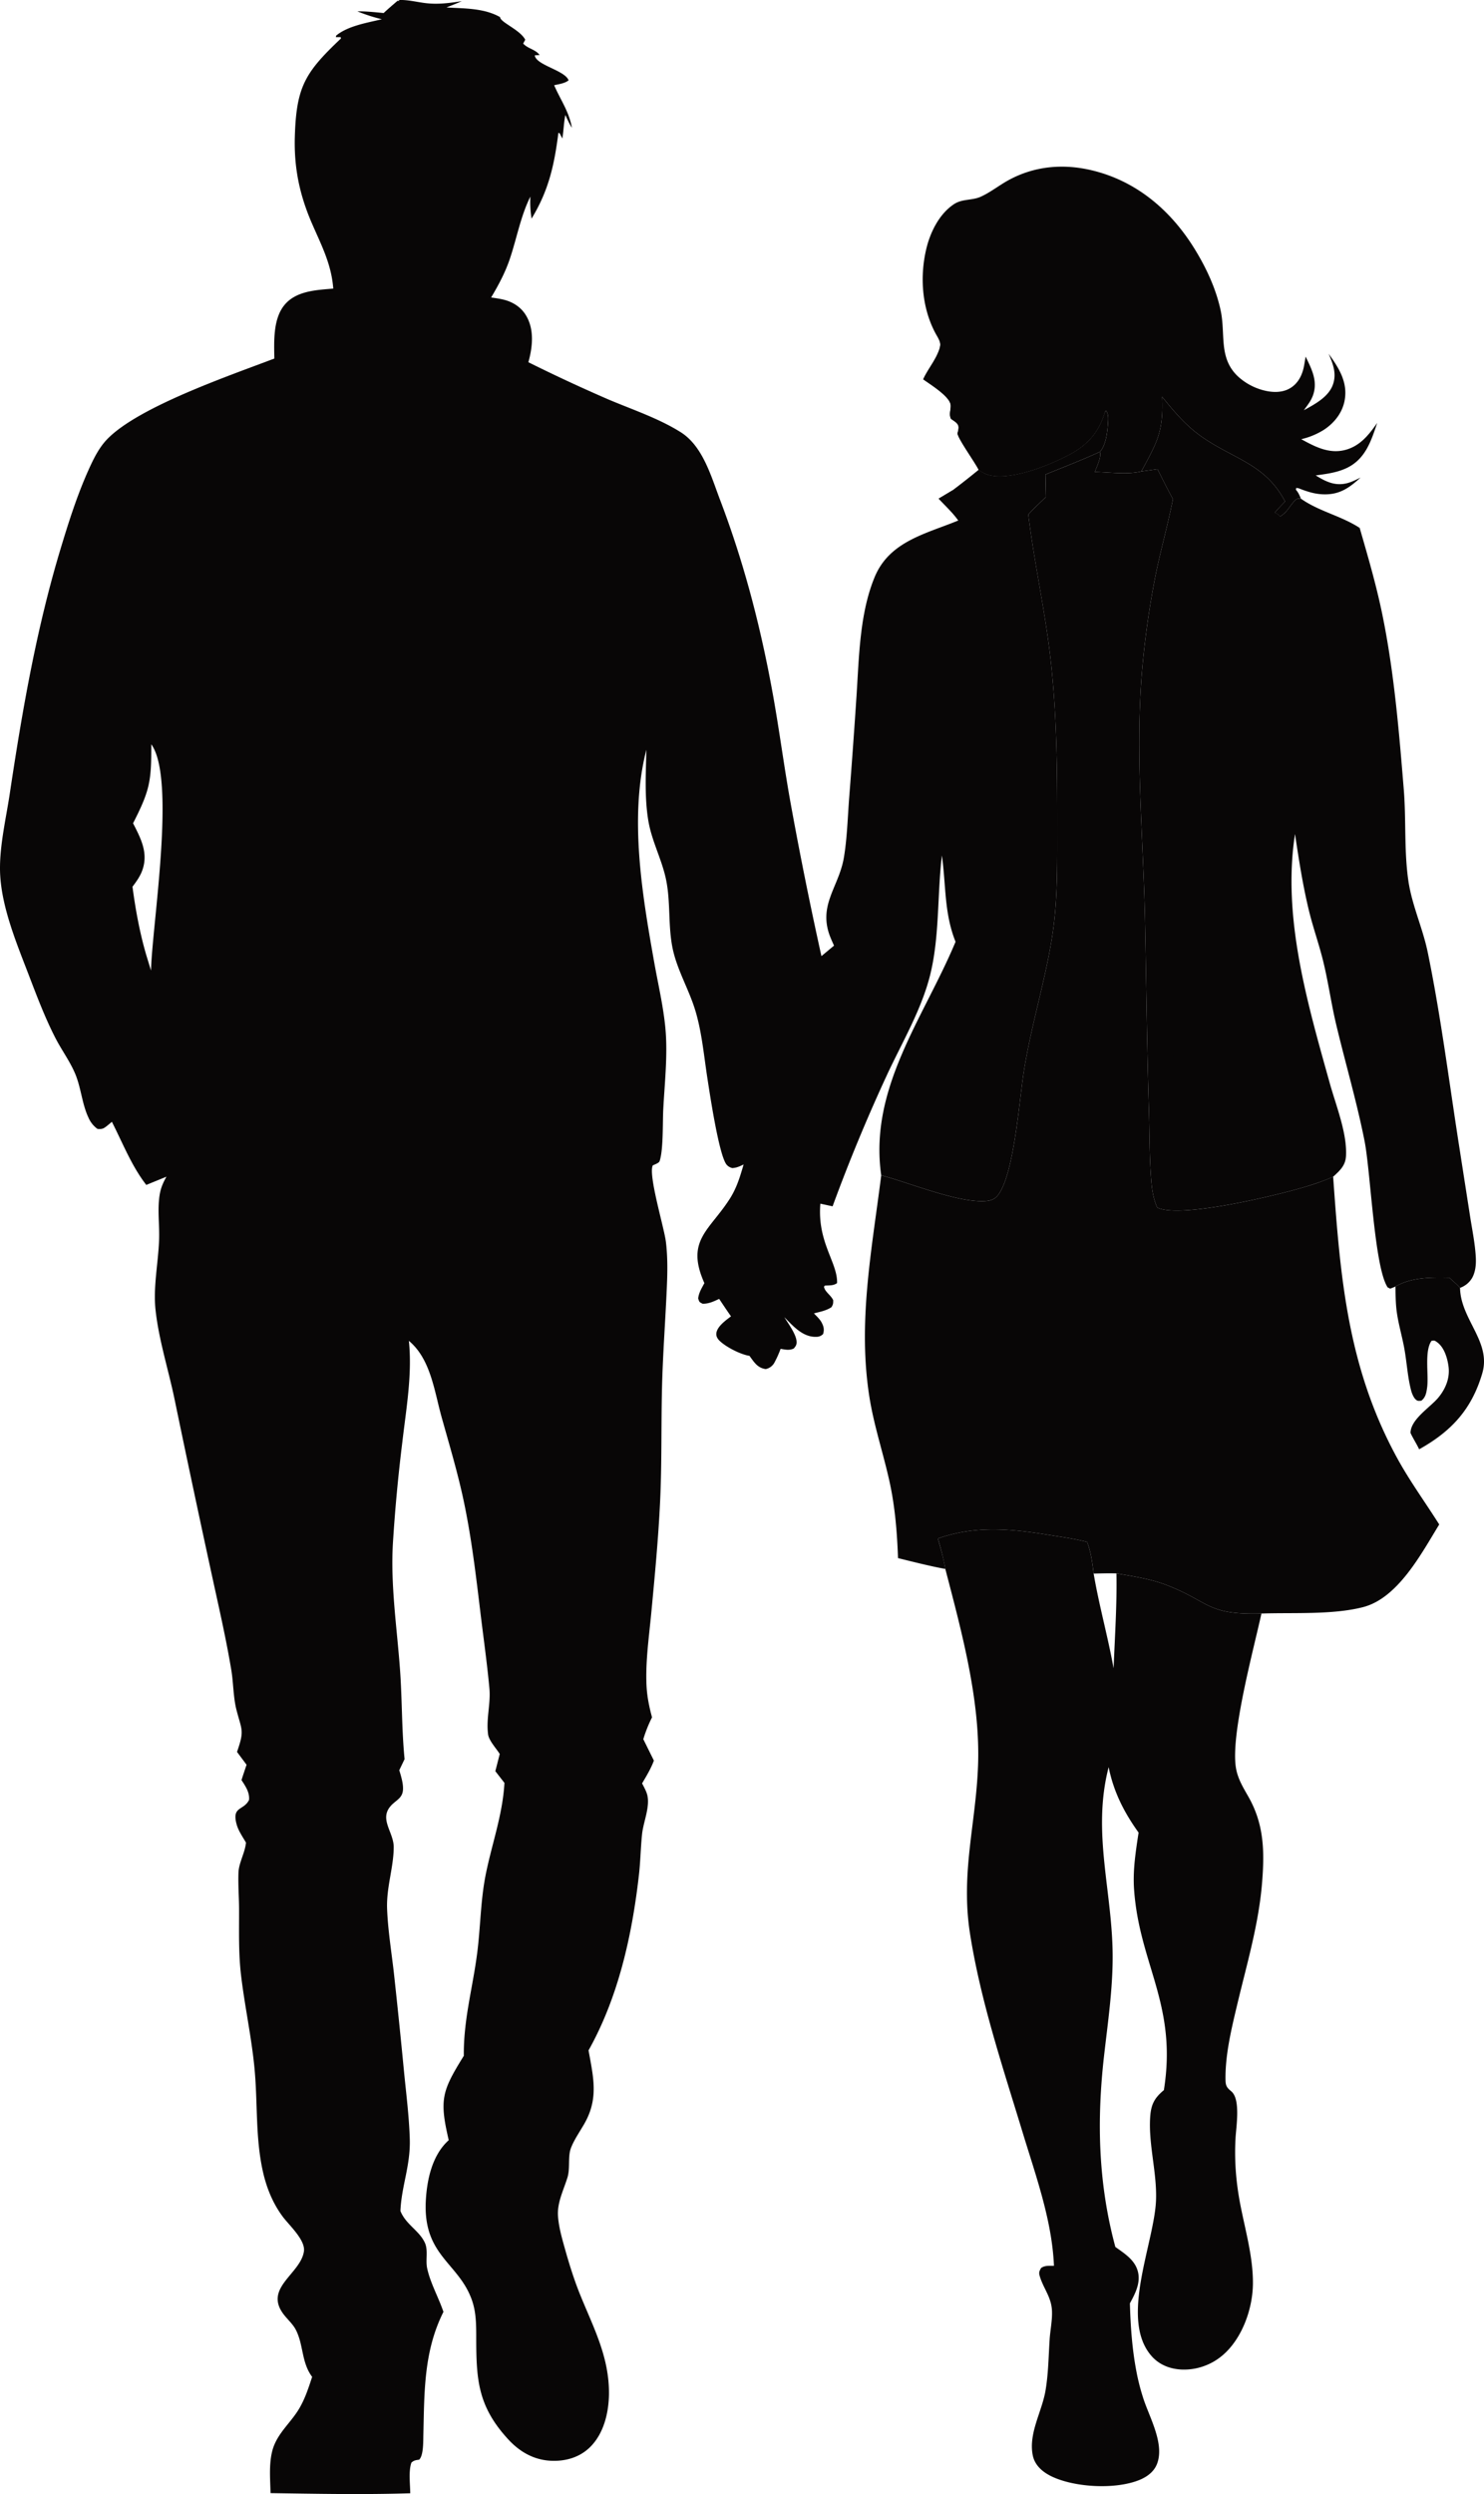
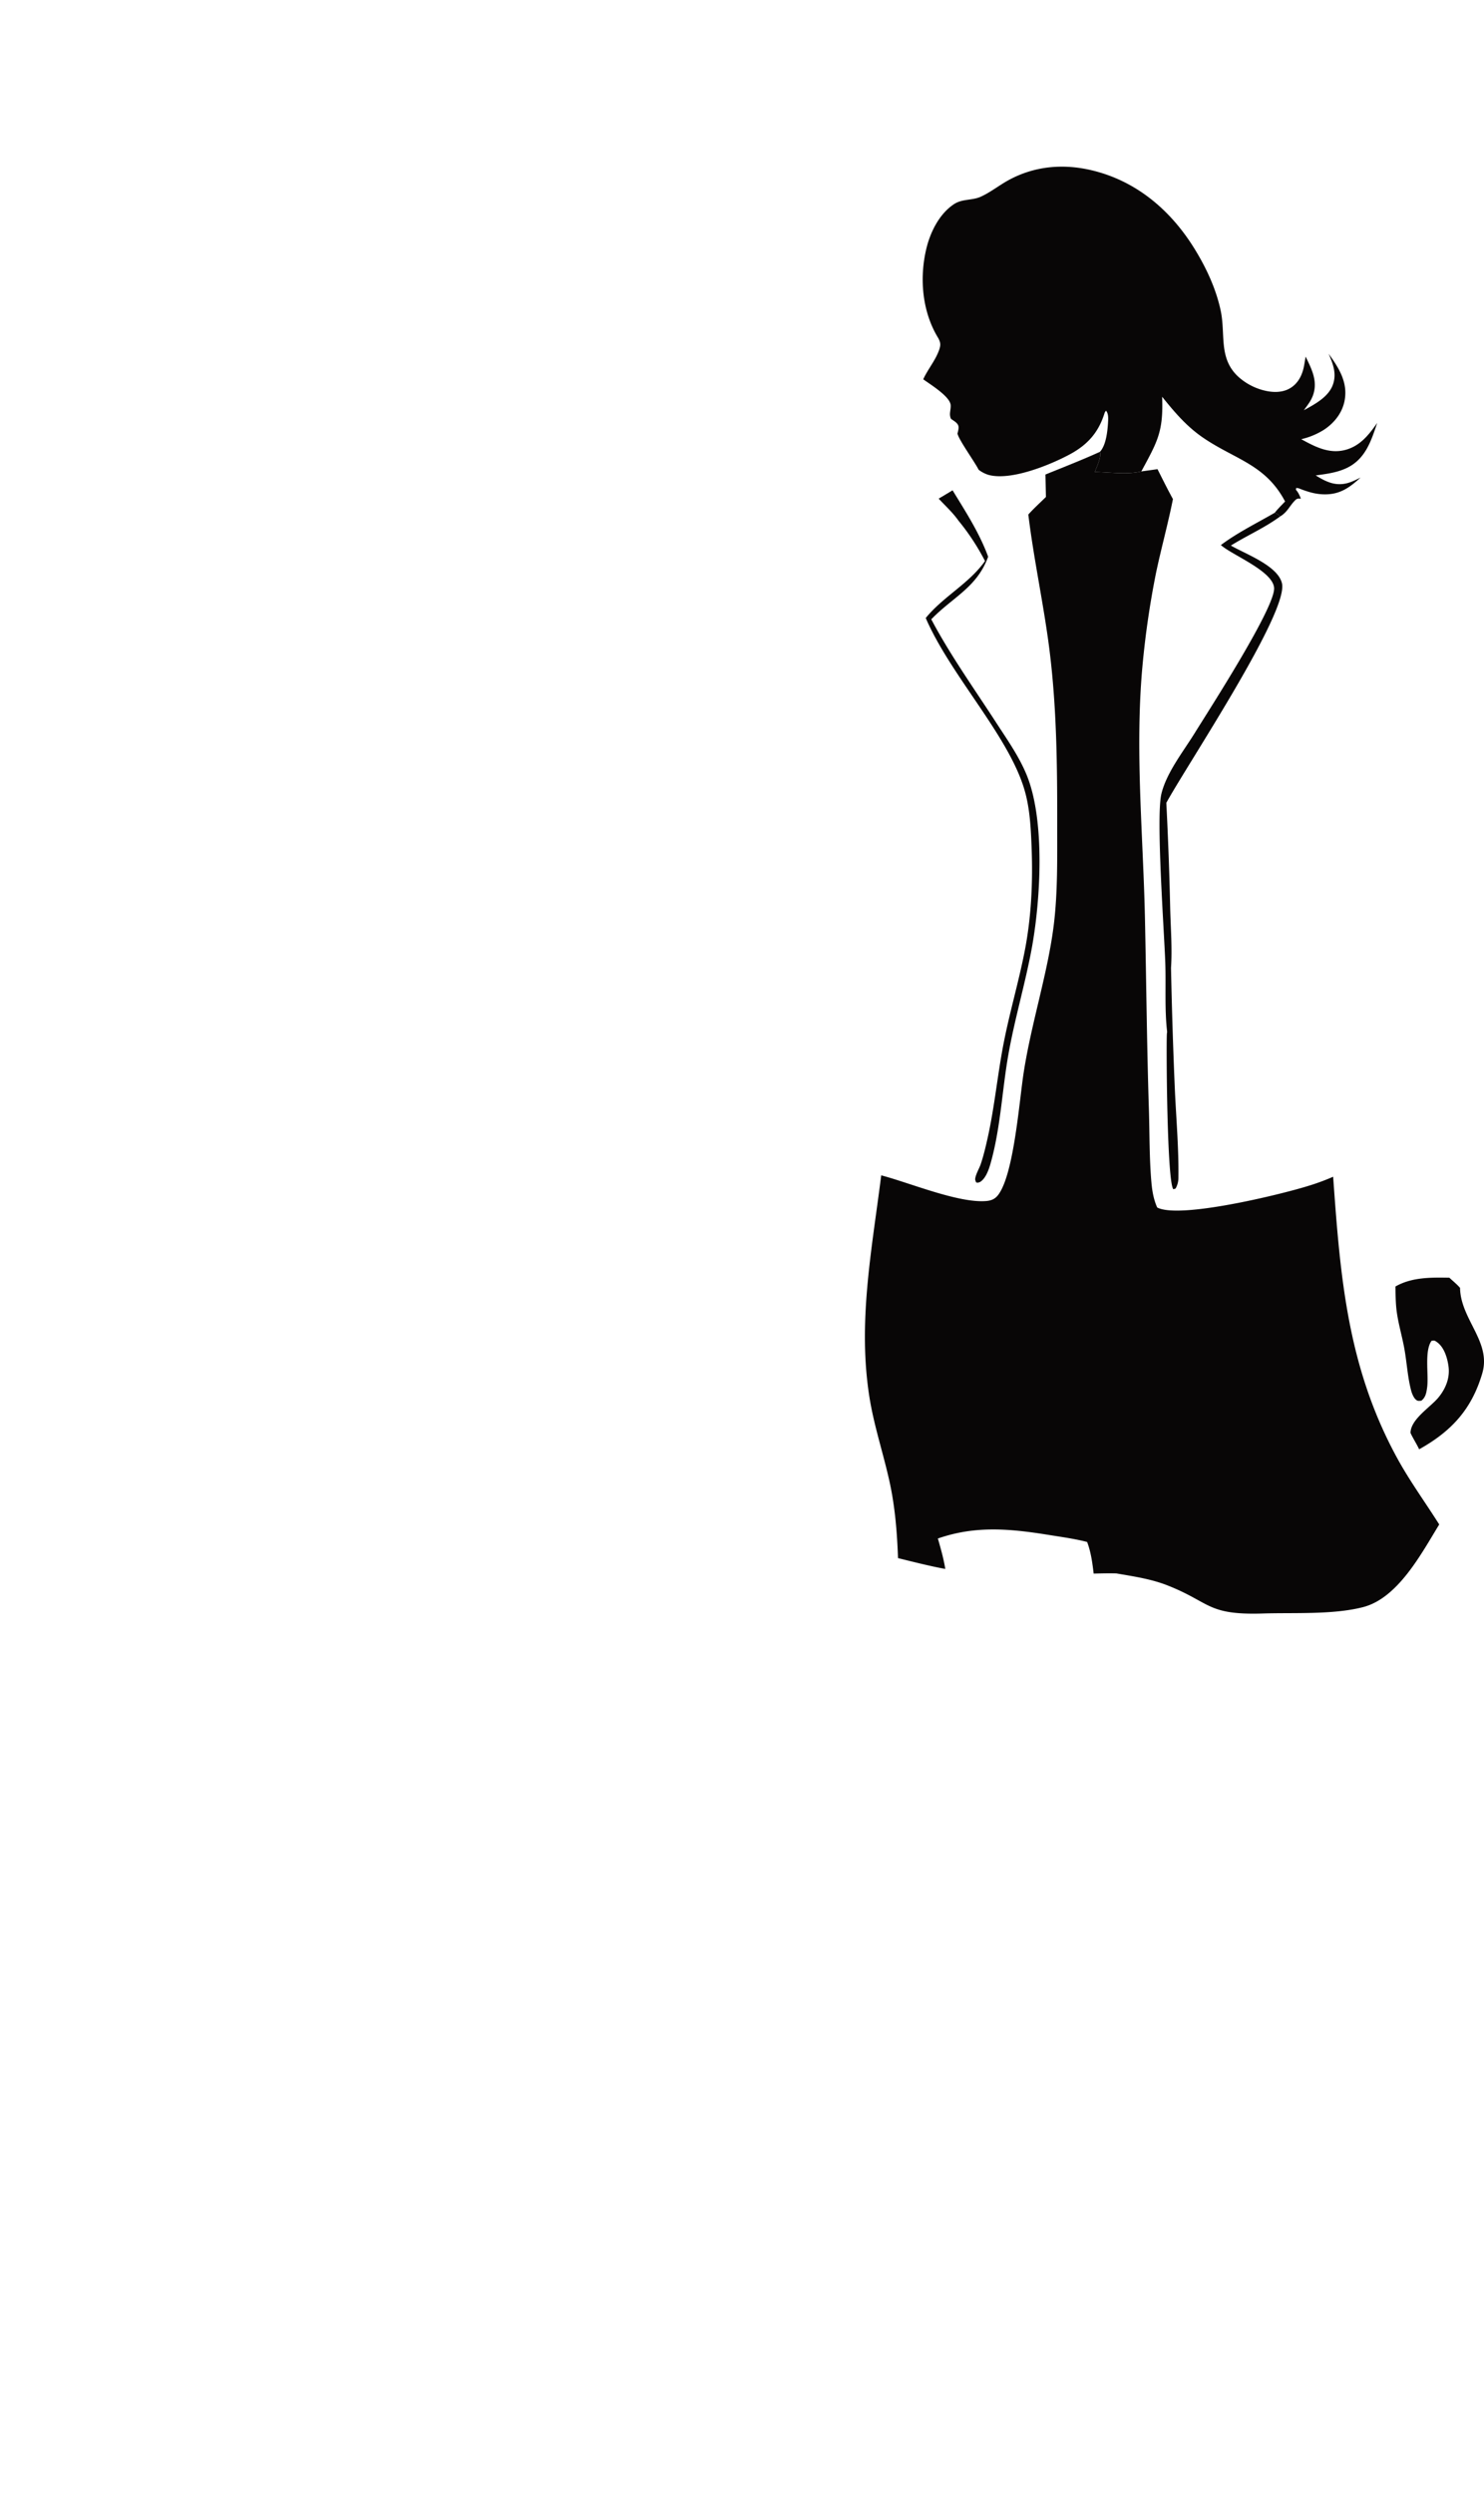
<svg xmlns="http://www.w3.org/2000/svg" width="61.952" height="104.058" viewBox="0 0 61.952 104.058">
  <g fill="#080606" data-name="レイヤー_1">
    <path d="M58.255 53.676c.68-.392 1.49-.381 2.25-.368.146.137.318.273.447.425.022 1.315 1.311 2.247.93 3.557-.438 1.503-1.288 2.426-2.637 3.178-.11-.234-.253-.449-.361-.683.005-.574.826-1.067 1.165-1.478.301-.365.486-.815.422-1.293-.047-.349-.176-.797-.478-1.015-.102-.074-.117-.076-.234-.055-.304.436-.107 1.418-.182 1.953-.03.212-.064.41-.243.544-.12.008-.16.024-.25-.069-.081-.083-.143-.24-.172-.35-.147-.55-.18-1.154-.279-1.716-.095-.543-.26-1.074-.33-1.621-.041-.333-.042-.674-.048-1.01zM39.165 14.1c-.666-1.088-.788-2.48-.497-3.71.166-.702.542-1.467 1.161-1.874.342-.225.75-.148 1.103-.304.397-.175.77-.474 1.154-.686 1.095-.604 2.309-.708 3.515-.415 1.877.454 3.318 1.703 4.306 3.333.47.773.863 1.625 1.052 2.513.213.996-.105 2.001.751 2.775a2.51 2.51 0 001.056.557c.36.092.766.103 1.095-.094.32-.192.491-.519.567-.873.03-.147.053-.296.077-.444.253.521.52 1.03.306 1.62-.07.195-.178.343-.299.507l-.081.112c.468-.258 1.058-.566 1.228-1.112.14-.447-.018-.839-.193-1.246.42.582.806 1.182.67 1.937-.092.522-.43.948-.864 1.234a3.09 3.09 0 01-.949.394c.579.317 1.174.63 1.855.443.61-.168.97-.63 1.315-1.122-.248.743-.486 1.49-1.241 1.866-.417.207-.872.262-1.326.324.417.258.81.455 1.316.323.192-.05.379-.145.556-.233-.482.442-.896.73-1.586.698-.327-.015-.616-.105-.918-.22-.106-.041-.06-.028-.18-.046l-.015.074c.016.02.032.038.046.058.076.1.116.201.163.316-.129-.001-.155-.018-.25.078-.235.24-.308.479-.62.667-.071-.09-.119-.109-.22-.159.131-.165.285-.315.43-.468-.828-1.57-2.121-1.756-3.463-2.689-.668-.465-1.164-1.052-1.67-1.68.06 1.468-.206 1.885-.868 3.114-.544.143-1.37.033-1.941.023.08-.221.28-.613.211-.839.252-.269.314-.827.337-1.186.01-.172.034-.4-.084-.533l-.052.08c-.247.814-.701 1.334-1.447 1.738-.814.44-2.45 1.112-3.39.866a1.29 1.29 0 01-.425-.217c-.18-.353-.807-1.213-.885-1.506.017-.081.05-.186.046-.269-.006-.174-.192-.255-.318-.352-.09-.205-.001-.352-.011-.564-.017-.365-.87-.881-1.146-1.084.196-.43.526-.804.674-1.256.063-.194.044-.292-.051-.47z" />
-     <path d="M39.165 14.1c.012-.027.026-.053.037-.08.402-.955-.608-2.832 1.125-3.648.533-.25 1.208-.297 1.756-.068.282.117.497.297.695.526.87 1.003 2.586 4.265 3.098 5.586.1.26.197.522.242.798-.247.813-.701 1.333-1.447 1.737-.814.44-2.45 1.112-3.39.866a1.29 1.29 0 01-.425-.217c-.18-.353-.807-1.213-.885-1.506.017-.081.05-.186.046-.269-.006-.174-.192-.255-.318-.352-.09-.205-.001-.352-.011-.564-.017-.365-.87-.881-1.146-1.084.196-.43.526-.804.674-1.256.063-.194.044-.292-.051-.47zm-.012 50.09c1.571-.548 3.018-.41 4.634-.149.53.085 1.077.159 1.597.293.162.438.217.858.272 1.32.317-.007.634-.016.95-.007.714.123 1.447.23 2.124.496 1.806.71 1.653 1.24 3.931 1.177-.341 1.552-1.282 5.012-1.069 6.411.071.468.298.832.526 1.234.65 1.144.674 2.26.572 3.555-.137 1.739-.63 3.391-1.032 5.08-.243 1.019-.515 2.127-.497 3.178.004.191.028.287.172.417.034.03.07.059.102.091.35.36.172 1.447.145 1.91-.054.937.019 1.852.197 2.774.21 1.085.539 2.205.528 3.316-.01 1.009-.418 2.183-1.16 2.887a2.552 2.552 0 01-.508.375 2.529 2.529 0 01-.708.265 2.419 2.419 0 01-.629.048c-.471-.027-.909-.202-1.225-.56-1.361-1.548.121-4.724.185-6.511.041-1.146-.312-2.291-.246-3.427.028-.496.142-.783.513-1.107l.061-.052c.57-3.572-1.026-5.24-1.245-8.381-.055-.799.07-1.578.189-2.364-.609-.849-1.042-1.699-1.25-2.73-.705 2.731.164 5.19.168 7.9.002 1.389-.206 2.787-.362 4.166-.305 2.702-.24 5.31.474 7.952.381.273.817.54.941 1.027.121.474-.112.923-.334 1.326.028.966.093 1.914.277 2.865.075.393.176.778.302 1.157.263.783.889 1.886.54 2.71-.134.314-.425.518-.733.642-.992.398-2.663.31-3.628-.141-.39-.183-.734-.467-.817-.91-.171-.917.384-1.795.535-2.677.122-.711.126-1.426.174-2.144.026-.392.114-.795.097-1.188-.025-.587-.366-.94-.516-1.468-.04-.14-.006-.2.063-.322.16-.112.347-.088.536-.09-.08-1.891-.757-3.754-1.304-5.552-.828-2.724-1.753-5.473-2.198-8.29-.402-2.55.248-4.596.334-7.067.093-2.703-.692-5.572-1.367-8.164a11.27 11.27 0 00-.311-1.271zm6.503 1.464c.225 1.325.594 2.625.833 3.95.052-1.313.143-2.644.118-3.957-.317-.01-.634 0-.95.007zm1.991-45.986c.662-1.23.927-1.646.868-3.114.506.628 1.002 1.215 1.67 1.68 1.342.933 2.635 1.12 3.463 2.689-.145.153-.299.303-.43.468.101.05.149.068.22.159.312-.188.385-.427.62-.667.095-.096.121-.079.25-.078.757.535 1.682.715 2.454 1.221.35 1.211.703 2.418.954 3.654.486 2.387.69 4.849.888 7.274.102 1.263.007 2.58.195 3.825.152 1.003.6 1.959.805 2.957.539 2.62.879 5.307 1.29 7.95l.473 3.034c.088.571.213 1.16.243 1.738.015.294-.01.614-.162.874a.956.956 0 01-.496.4c-.13-.15-.301-.287-.447-.424-.76-.013-1.57-.024-2.25.368-.07.034-.145.061-.218.09l-.107-.054c-.558-.836-.709-4.815-.965-6.11-.322-1.627-.797-3.236-1.182-4.85-.216-.906-.338-1.834-.566-2.735-.174-.686-.412-1.355-.578-2.044-.25-1.034-.42-2.122-.576-3.175-.542 3.469.523 7.072 1.45 10.394.255.917.72 2.063.68 3.01-.016.423-.247.627-.538.894-.351.158-.712.28-1.08.395-1.126.348-5.337 1.377-6.266.888-.154-.347-.211-.698-.244-1.074-.087-1.02-.071-2.04-.104-3.062-.083-2.641-.107-5.283-.163-7.925-.073-3.404-.4-6.778-.134-10.184.117-1.423.316-2.834.597-4.234.217-1.03.5-2.043.705-3.077-.226-.41-.433-.83-.644-1.248l-.675.093z" />
    <path d="M53.219 21.391c.1.05.148.068.219.159-.655.48-1.371.787-2.053 1.212.605.35 1.97.842 2.134 1.582.27 1.232-3.991 7.614-4.829 9.153.076 1.478.13 2.956.162 4.434.022.805.087 1.65.034 2.452.035 1.702.088 3.404.162 5.104.055 1.2.163 2.43.147 3.63a.91.91 0 01-.12.473l-.092.028c-.262-.308-.298-5.794-.272-6.455.002-.048.006-.068.013-.11-.11-.927-.044-1.941-.077-2.88-.046-1.313-.395-6.101-.162-7.056.215-.881.906-1.75 1.38-2.515.624-1.006 3.399-5.3 3.324-6.083-.066-.684-1.66-1.325-2.17-1.735-.018-.013-.035-.028-.052-.042.683-.515 1.512-.922 2.252-1.35z" />
    <path d="M45.917 18.852c.069.226-.13.618-.211.839.571.01 1.397.12 1.941-.023l.675-.093c.211.417.418.838.644 1.248-.205 1.034-.488 2.047-.705 3.077-.281 1.4-.48 2.811-.597 4.234-.266 3.406.06 6.78.134 10.184.056 2.642.08 5.284.163 7.925.033 1.022.017 2.042.104 3.062.033.376.09.727.244 1.074.93.49 5.14-.54 6.266-.888a9.474 9.474 0 001.08-.395c.297 4.194.6 7.939 2.665 11.726.527.966 1.177 1.853 1.763 2.782-.745 1.213-1.72 3.075-3.185 3.45-1.277.327-2.913.22-4.237.266-2.278.062-2.125-.467-3.93-1.177-.678-.266-1.41-.373-2.124-.496-.317-.01-.634 0-.95.007-.056-.462-.11-.882-.273-1.32-.52-.134-1.068-.208-1.597-.293-1.616-.26-3.063-.399-4.634.149.121.421.24.837.31 1.27-.664-.123-1.318-.291-1.974-.452-.037-1.064-.124-2.144-.353-3.185-.257-1.172-.641-2.305-.834-3.494-.507-3.144.095-6.178.486-9.291 1.162.3 3.245 1.176 4.398 1.07.191-.018.345-.08.469-.234.67-.834.896-3.941 1.08-5.123.32-2.074 1.016-4.181 1.26-6.19.164-1.356.138-2.75.14-4.116.003-2.458-.018-4.916-.327-7.358-.24-1.883-.65-3.739-.879-5.62.23-.256.49-.492.735-.732l-.02-.937c.762-.31 1.523-.605 2.273-.946z" />
-     <path d="M14.916.474c.368-.006.733.036 1.1.07.188-.176.385-.342.58-.51h.073L16.657 0c.36-.012.703.076 1.058.124.542.072 1.023.008 1.56-.075-.207.097-.425.177-.636.263.748.044 1.568.023 2.237.402.01.22.83.522 1.051.943l-.086.16c.19.215.517.243.686.478l-.202.014c.045.409 1.262.623 1.412 1.043-.165.13-.402.157-.603.204.272.63.615 1.078.742 1.776-.11-.167-.19-.355-.276-.536-.063.326-.07.655-.124.983l-.115-.222-.05-.012c-.174 1.356-.405 2.4-1.12 3.576a4.365 4.365 0 01-.05-.919c-.406.817-.563 1.723-.852 2.584-.195.582-.473 1.1-.786 1.626.163.023.329.046.49.083.401.091.758.313.97.672.35.59.27 1.316.095 1.946a69.564 69.564 0 003.35 1.557c1 .423 2.09.784 3.01 1.363.924.581 1.27 1.844 1.64 2.816 1.014 2.66 1.71 5.36 2.214 8.16.272 1.513.468 3.04.743 4.552.385 2.119.811 4.229 1.277 6.33l.526-.438c-.045-.099-.09-.198-.132-.299-.578-1.366.333-2.125.544-3.378.136-.811.157-1.668.22-2.49.113-1.443.217-2.887.312-4.333.102-1.596.133-3.385.753-4.878.62-1.495 2.144-1.804 3.492-2.36-.227-.325-.55-.62-.82-.912l.58-.347c.37-.278.732-.564 1.09-.857.127.093.27.176.424.217.94.246 2.576-.425 3.39-.866.746-.404 1.2-.924 1.447-1.737l.052-.08c.118.133.095.36.084.532-.023.359-.085.917-.337 1.186-.75.341-1.511.636-2.274.946l.02.937c-.245.24-.504.476-.734.731.23 1.882.64 3.738.879 5.62.31 2.443.33 4.9.327 7.359-.002 1.365.024 2.76-.14 4.117-.244 2.008-.94 4.115-1.26 6.19-.184 1.181-.41 4.288-1.08 5.122-.124.154-.278.216-.47.234-1.152.106-3.235-.77-4.397-1.07-.521-3.644 1.78-6.573 3.103-9.745-.481-1.2-.394-2.348-.57-3.6-.194 1.61-.096 3.305-.466 4.884-.359 1.532-1.224 2.953-1.875 4.377a71.739 71.739 0 00-2.222 5.377l-.511-.11c-.135 1.614.725 2.453.698 3.312-.15.115-.325.093-.51.106l-.037.047c.04.22.288.347.385.561 0 .141 0 .17-.07.291-.217.147-.482.194-.734.26.107.113.243.236.317.373.092.17.121.3.066.488a.38.38 0 01-.279.117c-.568.024-.98-.456-1.34-.821.16.263.484.697.51 1 .012.144-.024.198-.112.306-.191.092-.35.048-.554.017a4.21 4.21 0 01-.244.548.538.538 0 01-.378.296c-.35-.052-.483-.29-.678-.553-.364-.053-.98-.367-1.246-.627-.09-.088-.151-.19-.135-.321.036-.284.4-.538.611-.7-.17-.238-.331-.485-.495-.728-.221.106-.443.209-.691.202-.144-.075-.135-.067-.185-.221.027-.239.148-.43.26-.638-.801-1.792.22-2.192 1.071-3.537.282-.446.42-.912.566-1.414-.164.08-.289.14-.472.15a.442.442 0 01-.225-.127c-.324-.335-.72-3.01-.816-3.629-.149-.96-.237-1.996-.536-2.922-.265-.822-.717-1.59-.904-2.438-.217-.989-.078-2.022-.304-3.007-.186-.813-.586-1.549-.723-2.383-.159-.96-.101-1.978-.079-2.948-.723 2.803-.176 6.044.323 8.847.164.928.387 1.858.473 2.797.101 1.104-.036 2.274-.092 3.382-.027.542.007 1.658-.15 2.134-.03.089-.202.14-.286.183-.2.388.475 2.596.547 3.19.077.624.067 1.257.04 1.884-.061 1.394-.167 2.791-.202 4.186-.039 1.59-.004 3.176-.08 4.766-.074 1.553-.222 3.104-.369 4.652-.094.994-.246 2.028-.198 3.027.023.458.11.88.23 1.323a5.655 5.655 0 00-.364.912l.442.893c-.127.34-.309.639-.493.95.075.146.165.303.21.461.14.49-.157 1.144-.21 1.65-.06.574-.068 1.154-.134 1.728-.288 2.514-.858 5.083-2.101 7.3.197 1.108.426 1.987-.16 3.034-.185.329-.437.683-.572 1.033-.143.37-.026.851-.152 1.25-.162.518-.43 1.04-.392 1.593.031.456.161.909.284 1.348.185.66.388 1.314.646 1.95.56 1.378 1.213 2.592 1.198 4.13-.009.801-.226 1.695-.832 2.257-.435.402-1.005.555-1.588.528-.72-.034-1.308-.375-1.786-.894-1.277-1.387-1.335-2.506-1.335-4.278 0-.509-.006-1.03-.175-1.516-.548-1.581-2.05-1.852-1.93-4.159.048-.895.27-1.912.957-2.528-.399-1.704-.281-2.052.63-3.521-.014-1.499.357-2.771.55-4.225.148-1.104.143-2.223.361-3.32.26-1.304.708-2.495.785-3.841l-.381-.49c.063-.238.124-.477.184-.716-.145-.234-.45-.554-.487-.822l-.006-.058c-.07-.617.12-1.232.062-1.857-.096-1.041-.244-2.083-.37-3.121-.192-1.592-.378-3.182-.714-4.752-.249-1.162-.592-2.303-.912-3.447-.304-1.086-.456-2.424-1.366-3.18.147 1.409-.115 2.852-.276 4.251a69.509 69.509 0 00-.391 4.204c-.1 1.78.17 3.506.298 5.274.09 1.241.067 2.482.19 3.722l-.222.463c.077.254.178.577.153.842-.028.28-.215.378-.405.545-.673.592.02 1.16.02 1.817-.001.856-.312 1.677-.276 2.592.035.877.18 1.762.28 2.635.152 1.383.294 2.767.427 4.153.092.933.212 1.872.24 2.81.03 1.09-.326 1.898-.387 2.918l-.004.077c.228.573.8.823 1.027 1.342.134.306.019.709.087 1.038.128.615.48 1.23.682 1.83-.825 1.645-.796 3.342-.838 5.12-.007.254.012.868-.176 1.047-.14.02-.212.024-.322.121-.127.343-.053.91-.05 1.28-1.943.062-3.887.023-5.832-.006-.013-.56-.068-1.172.062-1.72.175-.74.75-1.169 1.124-1.79.253-.422.398-.877.551-1.34-.455-.605-.354-1.347-.69-1.98-.13-.242-.365-.44-.526-.663-.784-1.082.732-1.658.872-2.59.072-.48-.622-1.095-.89-1.46-.417-.562-.677-1.215-.827-1.894-.313-1.42-.209-2.85-.346-4.287-.124-1.298-.406-2.577-.56-3.872-.112-.939-.08-1.846-.084-2.787-.002-.504-.045-1.018-.024-1.52.016-.373.243-.77.302-1.157l.012-.078c-.13-.227-.315-.492-.386-.743-.224-.787.283-.583.512-1.038.032-.318-.15-.577-.314-.83.066-.215.14-.427.211-.64l-.399-.536c.322-.915.195-.896-.026-1.767-.13-.512-.123-1.112-.211-1.643-.189-1.136-.438-2.259-.685-3.383a754.299 754.299 0 01-1.7-7.994c-.254-1.195-.647-2.436-.778-3.647-.104-.963.11-1.953.147-2.917.024-.613-.072-1.244.018-1.853.044-.303.14-.53.29-.795l-.842.343c-.61-.78-.987-1.754-1.437-2.633a5.801 5.801 0 01-.208.174c-.144.115-.211.142-.393.122a1.126 1.126 0 01-.373-.464c-.275-.58-.31-1.254-.56-1.843-.215-.51-.554-.968-.809-1.459-.45-.867-.807-1.823-1.157-2.735C.685 39.34.093 37.9.01 36.544c-.068-1.099.232-2.332.396-3.419.52-3.46 1.109-6.869 2.122-10.225.337-1.115.691-2.234 1.17-3.298.205-.456.438-.935.793-1.295 1.328-1.35 5.104-2.64 6.962-3.348-.012-.71-.057-1.642.415-2.225.486-.601 1.338-.633 2.045-.693-.08-1.04-.5-1.814-.905-2.753-.505-1.174-.736-2.294-.7-3.573.06-2.105.43-2.692 1.924-4.108l-.009-.058h-.202l.013-.064c.49-.407 1.3-.536 1.906-.682a7.135 7.135 0 01-1.024-.33zM6.315 31.052c.007 1.55-.06 1.923-.76 3.297.313.61.63 1.205.404 1.908-.09.281-.253.506-.428.739.127.967.313 1.975.593 2.91l.18.588c.047-1.919 1.054-8.014.01-9.442z" />
    <path d="M39.187 20.804l.58-.347c.55.9 1.119 1.775 1.485 2.77-.466 1.286-1.485 1.69-2.374 2.612l.049.093c.775 1.445 1.763 2.834 2.656 4.212.453.7.939 1.383 1.263 2.156.798 1.905.596 5.274.22 7.3-.274 1.47-.704 2.905-.966 4.377-.27 1.52-.328 3.107-.756 4.594-.068.235-.192.581-.404.727-.048.033-.084.037-.137.05l-.06-.023c-.01-.047-.037-.092-.032-.14.02-.192.172-.436.235-.625.119-.357.206-.73.288-1.097.288-1.3.41-2.632.665-3.94.248-1.273.616-2.517.868-3.788.29-1.455.356-2.946.297-4.426-.032-.794-.073-1.606-.301-2.372-.674-2.266-3.08-4.756-4.117-7.152.739-.904 1.8-1.427 2.475-2.377a9.617 9.617 0 00-1.114-1.693c-.227-.324-.55-.619-.82-.91z" />
  </g>
</svg>